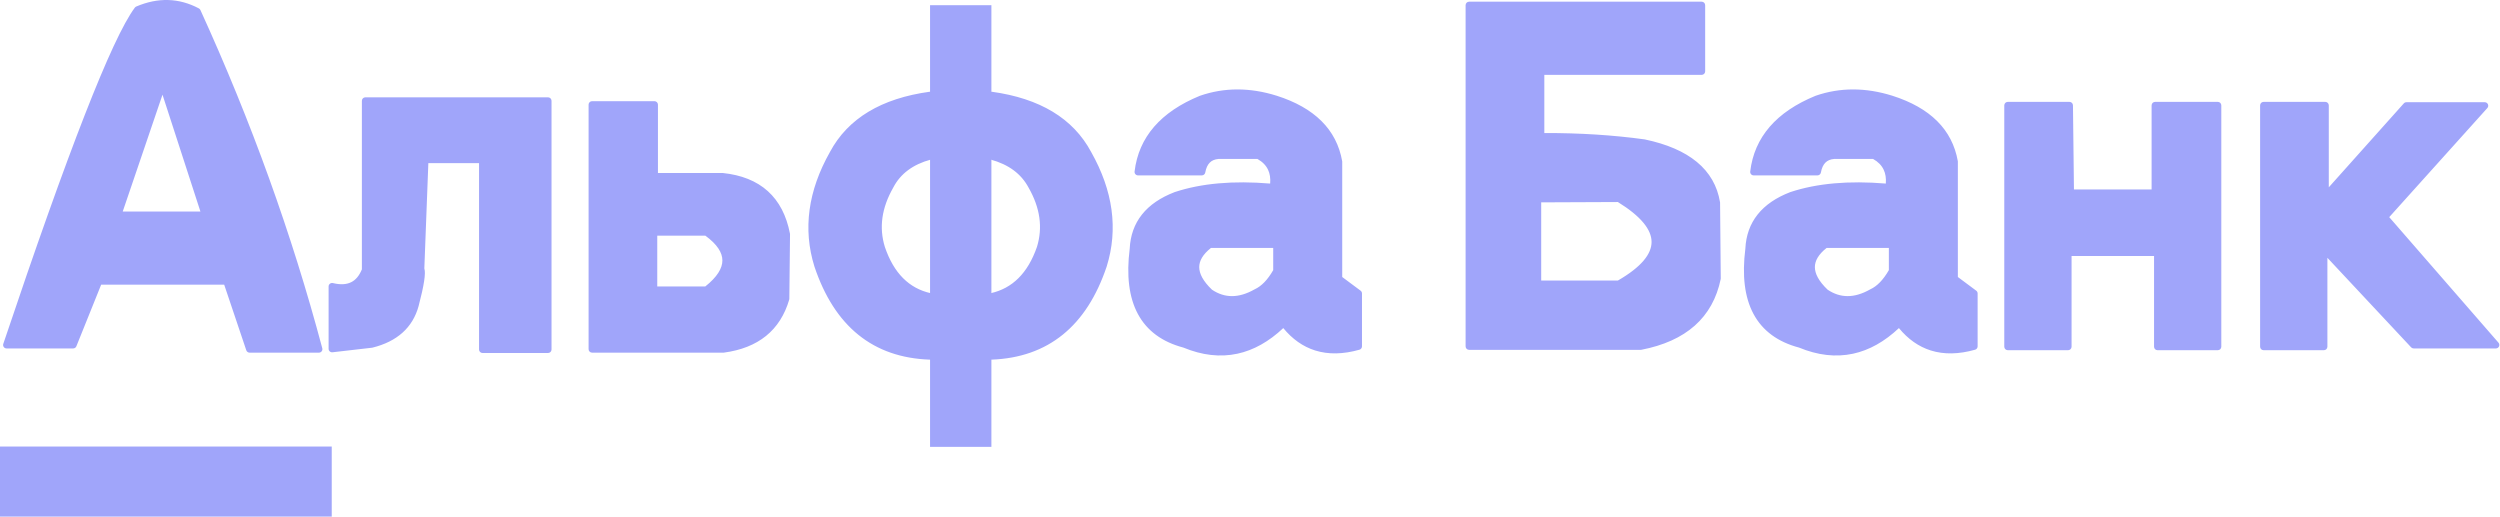
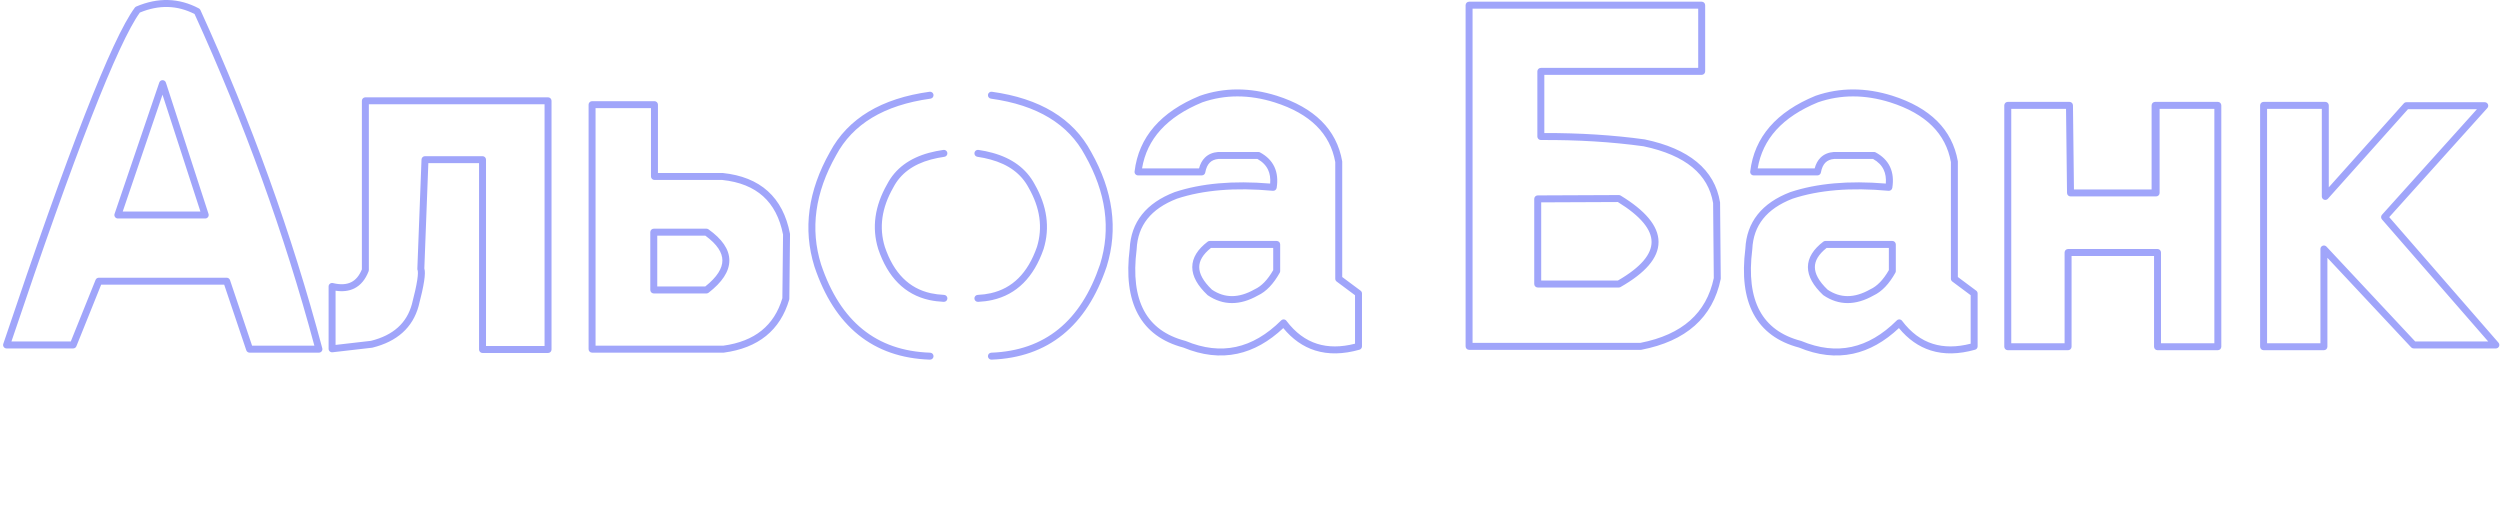
<svg xmlns="http://www.w3.org/2000/svg" viewBox="0 0 338.654 69.999" fill="none">
-   <path d="M44.938 69.98V60.49H0V69.98H44.938ZM125.986 12.896C119.568 13.782 115.186 16.423 112.838 20.82C109.926 25.977 109.238 31.022 110.772 35.957C113.433 43.898 118.504 47.994 125.986 48.247V60.537H134.297V48.247C141.748 47.963 146.804 43.866 149.465 35.957C150.998 31.022 150.31 25.977 147.398 20.82C145.051 16.423 140.683 13.782 134.297 12.896V0.701H125.986V12.896ZM125.986 21.152V40.181C122.856 39.485 120.664 37.286 119.412 33.585C118.567 30.833 118.958 28.033 120.586 25.186C121.619 23.193 123.419 21.848 125.986 21.152ZM134.297 21.152C136.864 21.848 138.68 23.193 139.744 25.186C141.372 28.033 141.763 30.833 140.918 33.585C139.635 37.286 137.428 39.485 134.297 40.181V21.152ZM88.655 14.177H80.203V47.298H98C102.476 46.697 105.293 44.42 106.452 40.465L106.546 31.734C105.638 27.021 102.742 24.411 97.859 23.905H88.655V14.177ZM88.561 31.45H95.698C99.205 33.949 99.205 36.558 95.698 39.279H88.561V31.45ZM57.569 21.627H65.364V47.346H74.239V13.655H49.493V36.574C48.71 38.599 47.207 39.342 44.985 38.805V47.251L50.338 46.634C53.531 45.843 55.503 44.072 56.255 41.32C56.975 38.567 57.225 36.938 57.006 36.432L57.569 21.627ZM26.719 1.555C24.152 0.195 21.459 0.116 18.642 1.318C15.605 5.398 9.689 20.536 0.892 46.729H9.908L13.383 38.093H30.71L33.809 47.298H43.201C39.1 31.892 33.606 16.645 26.719 1.555ZM22.023 11.33L27.799 29.124H15.965L22.023 11.33ZM314.988 14.272H306.631V46.966H314.801V33.727L326.963 46.729H338.092L323.019 29.409L336.587 14.319H325.975L314.988 26.609V14.272ZM280.333 14.272H271.976V46.966H280.146V34.202H292.26V46.966H300.433V14.272H292.072V26.135H280.476L280.333 14.272ZM242.674 26.467C238.98 27.891 237.055 30.311 236.899 33.727C235.991 40.877 238.307 45.179 243.848 46.634C248.794 48.69 253.271 47.726 257.277 43.739C259.782 47.061 263.163 48.121 267.419 46.919V39.754L264.745 37.761V21.912C264.023 17.831 261.176 15 256.198 13.418C252.661 12.311 249.295 12.311 246.102 13.418C240.937 15.537 238.088 18.827 237.556 23.288H246.196C246.446 21.896 247.198 21.152 248.45 21.058H253.851C255.51 21.943 256.183 23.383 255.87 25.376C250.704 24.901 246.306 25.265 242.674 26.467ZM247.276 33.11H256.338V36.717C255.525 38.172 254.601 39.137 253.568 39.611C251.284 40.908 249.186 40.908 247.276 39.611C244.74 37.207 244.74 35.04 247.276 33.11ZM208.724 9.669H230.512V0.701H199.004V46.919H222.248C228.133 45.78 231.592 42.711 232.626 37.713L232.532 27.463C231.843 23.288 228.571 20.583 222.718 19.349C218.366 18.748 213.702 18.464 208.724 18.495V9.669ZM208.302 26.942L219.29 26.894C225.832 30.88 225.832 34.739 219.29 38.472H208.302V26.942ZM181.348 21.912C180.628 17.831 177.78 15 172.802 13.418C169.265 12.311 165.899 12.311 162.706 13.418C157.541 15.537 154.692 18.827 154.16 23.288H162.8C163.051 21.896 163.802 21.152 165.054 21.058H170.454C172.113 21.943 172.786 23.383 172.474 25.376C167.308 24.901 162.91 25.265 159.278 26.467C155.585 27.891 153.659 30.311 153.503 33.727C152.595 40.877 154.911 45.179 160.452 46.634C165.399 48.69 169.875 47.726 173.882 43.739C176.386 47.061 179.767 48.121 184.025 46.919V39.754L181.348 37.761V21.912ZM172.943 36.717C172.129 38.172 171.206 39.137 170.172 39.611C167.887 40.908 165.79 40.908 163.88 39.611C161.345 37.207 161.345 35.04 163.88 33.11H172.943V36.717Z" fill="#A0A5FA" />
  <path fill-rule="evenodd" clip-rule="evenodd" d="M18.945 1.702C17.472 3.741 15.28 8.45 12.367 15.903C9.459 23.341 5.854 33.458 1.549 46.257H9.589L12.945 37.917C13.017 37.738 13.19 37.621 13.383 37.621H30.71C30.913 37.621 31.093 37.75 31.157 37.943L34.148 46.827H42.586C38.523 31.699 33.113 16.723 26.357 1.899C24.002 0.698 21.544 0.627 18.945 1.702ZM18.457 0.884C21.397 -0.371 24.239 -0.293 26.94 1.138C27.032 1.187 27.105 1.265 27.148 1.359C34.046 16.472 39.549 31.745 43.657 47.177C43.694 47.319 43.664 47.47 43.575 47.586C43.485 47.703 43.347 47.771 43.201 47.771H33.809C33.607 47.771 33.426 47.641 33.362 47.449L30.371 38.565H13.702L10.346 46.905C10.274 47.084 10.101 47.201 9.908 47.201H0.892C0.74 47.201 0.598 47.128 0.509 47.005C0.42 46.882 0.396 46.723 0.445 46.579C4.844 33.479 8.525 23.138 11.487 15.56C14.441 8.004 16.7 3.137 18.263 1.036C18.313 0.969 18.38 0.917 18.457 0.884ZM198.532 0.701C198.532 0.44 198.744 0.229 199.004 0.229H230.512C230.773 0.229 230.984 0.44 230.984 0.701V9.669C230.984 9.93 230.773 10.142 230.512 10.142H209.196V18.021C214.016 18.01 218.544 18.297 222.782 18.882C222.793 18.884 222.804 18.885 222.815 18.888C225.788 19.514 228.149 20.523 229.862 21.94C231.586 23.364 232.634 25.186 232.997 27.387C233.001 27.411 233.003 27.435 233.004 27.459L233.097 37.709C233.098 37.743 233.094 37.776 233.088 37.809C232.553 40.397 231.383 42.508 229.57 44.117C227.761 45.721 225.339 46.802 222.338 47.383C222.308 47.388 222.278 47.391 222.248 47.391H199.004C198.744 47.391 198.532 47.18 198.532 46.919V0.701ZM199.476 1.173V46.447H222.202C225.065 45.887 227.301 44.867 228.943 43.41C230.577 41.961 231.65 40.054 232.153 37.667L232.06 27.505C231.729 25.546 230.8 23.94 229.261 22.667C227.706 21.382 225.51 20.422 222.636 19.815C218.315 19.219 213.679 18.936 208.727 18.968C208.602 18.968 208.481 18.919 208.392 18.83C208.302 18.742 208.252 18.621 208.252 18.495V9.669C208.252 9.409 208.464 9.197 208.724 9.197H230.04V1.173H199.476ZM22.026 10.858C22.23 10.86 22.409 10.991 22.472 11.185L28.248 28.979C28.294 29.123 28.269 29.28 28.181 29.402C28.092 29.524 27.95 29.597 27.799 29.597H15.965C15.813 29.597 15.67 29.523 15.582 29.399C15.493 29.276 15.469 29.117 15.519 28.973L21.576 11.178C21.642 10.986 21.823 10.857 22.026 10.858ZM16.625 28.653H27.149L22.012 12.826L16.625 28.653ZM162.552 12.972C165.85 11.829 169.319 11.833 172.943 12.968L172.945 12.968C178.038 14.587 181.054 17.529 181.813 21.83C181.818 21.857 181.82 21.885 181.82 21.912V37.524L184.307 39.375C184.426 39.464 184.497 39.605 184.497 39.754V46.919C184.497 47.13 184.356 47.316 184.153 47.373C181.958 47.993 179.952 48.04 178.155 47.476C176.505 46.959 175.065 45.939 173.835 44.443C171.892 46.272 169.82 47.44 167.619 47.914C165.281 48.418 162.837 48.131 160.301 47.083C157.444 46.325 155.37 44.818 154.144 42.54C152.924 40.274 152.575 37.306 153.032 33.687C153.117 31.898 153.667 30.348 154.695 29.056C155.722 27.764 157.205 26.761 159.109 26.027C159.113 26.025 159.118 26.023 159.123 26.022C159.125 26.021 159.128 26.02 159.13 26.019C162.732 24.827 167.047 24.45 172.059 24.866C172.119 24.133 172.017 23.517 171.776 23.002C171.503 22.418 171.034 21.925 170.333 21.53H165.073C164.545 21.573 164.162 21.746 163.884 22.022C163.597 22.306 163.379 22.74 163.265 23.372C163.224 23.597 163.029 23.76 162.8 23.76H154.16C154.025 23.76 153.897 23.702 153.807 23.602C153.718 23.501 153.675 23.366 153.691 23.232C154.249 18.558 157.249 15.147 162.527 12.981C162.532 12.979 162.537 12.977 162.543 12.975C162.546 12.974 162.549 12.973 162.552 12.972ZM162.873 13.86C158.041 15.846 155.365 18.837 154.704 22.816H162.421C162.577 22.227 162.836 21.73 163.22 21.351C163.689 20.886 164.303 20.641 165.019 20.587C165.03 20.586 165.042 20.586 165.054 20.586H170.454C170.532 20.586 170.608 20.605 170.677 20.641C171.579 21.123 172.244 21.774 172.631 22.602C173.017 23.427 173.107 24.385 172.94 25.449C172.901 25.695 172.678 25.869 172.43 25.846C167.313 25.376 162.987 25.739 159.438 26.912C157.653 27.601 156.329 28.518 155.433 29.644C154.539 30.768 154.048 32.129 153.974 33.749C153.974 33.756 153.973 33.763 153.973 33.771C153.972 33.776 153.972 33.781 153.971 33.787C153.524 37.308 153.881 40.06 154.975 42.093C156.06 44.108 157.905 45.477 160.572 46.178C160.585 46.181 160.597 46.185 160.609 46.189C160.617 46.192 160.625 46.195 160.634 46.198C163.033 47.196 165.291 47.45 167.42 46.991C169.551 46.532 171.595 45.349 173.549 43.405C173.646 43.309 173.78 43.259 173.916 43.269C174.052 43.279 174.177 43.347 174.259 43.456C175.463 45.052 176.856 46.08 178.437 46.575C179.932 47.044 181.632 47.048 183.553 46.557V39.991L181.066 38.139C180.947 38.05 180.876 37.91 180.876 37.761V21.954C180.184 18.115 177.504 15.408 172.66 13.868C169.214 12.79 165.958 12.793 162.873 13.86ZM245.947 12.972C249.245 11.829 252.714 11.833 256.34 12.968L256.34 12.968C261.434 14.587 264.45 17.529 265.21 21.83C265.213 21.857 265.215 21.885 265.215 21.912V37.524L267.702 39.375C267.822 39.464 267.892 39.605 267.892 39.754V46.919C267.892 47.13 267.752 47.316 267.549 47.373C265.355 47.993 263.348 48.04 261.551 47.476C259.902 46.959 258.462 45.939 257.23 44.443C255.288 46.272 253.216 47.44 251.014 47.914C248.676 48.418 246.233 48.131 243.697 47.083C240.84 46.325 238.766 44.818 237.539 42.54C236.319 40.274 235.971 37.306 236.428 33.687C236.513 31.898 237.063 30.348 238.09 29.056C239.118 27.764 240.601 26.761 242.504 26.027C242.512 26.024 242.519 26.022 242.526 26.019C246.128 24.827 250.442 24.45 255.455 24.866C255.515 24.133 255.413 23.517 255.17 23.002C254.898 22.418 254.431 21.925 253.728 21.53H248.469C247.941 21.573 247.558 21.746 247.279 22.022C246.993 22.306 246.774 22.74 246.661 23.372C246.62 23.597 246.425 23.76 246.196 23.76H237.556C237.421 23.76 237.292 23.702 237.203 23.602C237.113 23.501 237.071 23.366 237.087 23.232C237.645 18.558 240.644 15.147 245.923 12.981C245.931 12.978 245.939 12.975 245.947 12.972ZM246.269 13.86C241.436 15.846 238.761 18.837 238.1 22.816H245.817C245.973 22.227 246.232 21.73 246.615 21.351C247.085 20.886 247.699 20.641 248.414 20.587C248.426 20.586 248.438 20.586 248.45 20.586H253.851C253.928 20.586 254.003 20.605 254.073 20.641C254.975 21.123 255.64 21.774 256.028 22.602C256.413 23.427 256.503 24.385 256.335 25.449C256.298 25.695 256.075 25.869 255.825 25.846C250.709 25.376 246.383 25.739 242.833 26.912C241.049 27.601 239.725 28.518 238.829 29.644C237.935 30.768 237.444 32.129 237.37 33.749C237.369 33.762 237.368 33.774 237.367 33.787C236.92 37.308 237.276 40.06 238.371 42.093C239.456 44.108 241.3 45.477 243.968 46.178C243.98 46.181 243.992 46.185 244.004 46.189C244.012 46.192 244.021 46.195 244.029 46.198C246.429 47.196 248.687 47.45 250.817 46.991C252.946 46.532 254.99 45.349 256.945 43.405C257.042 43.309 257.175 43.259 257.312 43.269C257.447 43.279 257.572 43.347 257.655 43.456C258.859 45.052 260.251 46.08 261.834 46.575C263.328 47.044 265.028 47.048 266.95 46.557V39.991L264.463 38.139C264.343 38.05 264.273 37.91 264.273 37.761V21.954C263.581 18.115 260.899 15.408 256.055 13.868C252.611 12.79 249.354 12.793 246.269 13.86ZM133.83 12.831C133.865 12.573 134.104 12.393 134.362 12.429C140.847 13.328 145.372 16.028 147.812 20.593C150.775 25.843 151.493 31.021 149.915 36.098C149.914 36.101 149.913 36.105 149.912 36.108C148.561 40.124 146.589 43.21 143.974 45.328C141.356 47.45 138.127 48.574 134.315 48.719C134.055 48.729 133.835 48.526 133.826 48.266C133.816 48.005 134.019 47.786 134.279 47.776C137.918 47.637 140.942 46.57 143.38 44.595C145.82 42.618 147.706 39.703 149.015 35.813C150.503 31.022 149.844 26.112 146.987 21.053C146.985 21.049 146.984 21.046 146.982 21.043C144.726 16.817 140.517 14.235 134.232 13.364C133.974 13.328 133.794 13.09 133.83 12.831ZM126.454 12.832C126.489 13.09 126.309 13.328 126.05 13.364C119.733 14.236 115.51 16.818 113.254 21.043C113.252 21.046 113.251 21.049 113.249 21.053C110.392 26.112 109.733 31.022 111.221 35.813C112.531 39.719 114.42 42.641 116.868 44.618C119.312 46.593 122.347 47.652 126.002 47.776C126.262 47.785 126.467 48.003 126.458 48.264C126.449 48.524 126.231 48.728 125.97 48.719C122.142 48.59 118.901 47.475 116.274 45.353C113.651 43.234 111.675 40.139 110.324 36.108L110.322 36.102L110.321 36.098C108.743 31.021 109.461 25.843 112.424 20.593C114.865 16.027 119.406 13.328 125.921 12.429C126.18 12.393 126.418 12.573 126.454 12.832ZM49.021 13.655C49.021 13.395 49.232 13.183 49.493 13.183H74.239C74.5 13.183 74.711 13.395 74.711 13.655V47.346C74.711 47.607 74.5 47.818 74.239 47.818H65.364C65.104 47.818 64.892 47.607 64.892 47.346V22.099H58.024L57.481 36.359C57.542 36.559 57.558 36.793 57.554 37.029C57.55 37.326 57.513 37.687 57.449 38.105C57.32 38.943 57.073 40.057 56.711 41.439L56.71 41.444C55.906 44.39 53.78 46.268 50.451 47.093C50.432 47.097 50.412 47.101 50.392 47.103L45.039 47.72C44.905 47.736 44.771 47.693 44.671 47.604C44.57 47.514 44.513 47.386 44.513 47.251V38.805C44.513 38.66 44.579 38.523 44.693 38.434C44.807 38.344 44.955 38.312 45.096 38.346C46.139 38.598 46.948 38.535 47.57 38.227C48.169 37.931 48.661 37.373 49.021 36.485V13.655ZM49.965 14.127V36.575C49.965 36.633 49.954 36.691 49.933 36.745C49.512 37.834 48.874 38.636 47.988 39.074C47.255 39.437 46.402 39.525 45.457 39.38V46.722L50.254 46.169C53.293 45.408 55.102 43.747 55.798 41.198C56.157 39.829 56.394 38.753 56.516 37.962C56.577 37.566 56.607 37.252 56.61 37.016C56.614 36.764 56.586 36.651 56.573 36.62C56.545 36.555 56.532 36.485 56.534 36.414L57.098 21.609C57.107 21.356 57.316 21.155 57.569 21.155H65.364C65.625 21.155 65.836 21.367 65.836 21.627V46.874H73.767V14.127H49.965ZM79.731 14.177C79.731 13.917 79.942 13.705 80.203 13.705H88.655C88.916 13.705 89.127 13.917 89.127 14.177V23.433H97.859C97.875 23.433 97.891 23.434 97.907 23.435C100.422 23.696 102.47 24.504 104.009 25.891C105.549 27.28 106.54 29.211 107.009 31.645C107.015 31.676 107.018 31.708 107.018 31.74L106.924 40.471C106.923 40.514 106.917 40.557 106.905 40.598C106.302 42.655 105.26 44.299 103.767 45.507C102.276 46.712 100.365 47.457 98.062 47.767C98.042 47.769 98.021 47.771 98 47.771H80.203C79.942 47.771 79.731 47.559 79.731 47.299V14.177ZM80.675 14.649V46.827H97.968C100.127 46.532 101.853 45.84 103.173 44.773C104.483 43.714 105.422 42.263 105.98 40.395L106.073 31.778C105.631 29.521 104.723 27.806 103.377 26.593C102.025 25.374 100.191 24.625 97.834 24.377H88.655C88.394 24.377 88.183 24.166 88.183 23.905V14.649H80.675ZM271.503 14.272C271.503 14.012 271.716 13.8 271.976 13.8H280.333C280.593 13.8 280.803 14.008 280.806 14.267L280.941 25.663H291.46V14.272C291.46 14.012 291.673 13.8 291.933 13.8H300.433C300.693 13.8 300.902 14.012 300.902 14.272V46.966C300.902 47.227 300.693 47.439 300.433 47.439H292.26C292 47.439 291.79 47.227 291.79 46.966V34.674H280.618V46.966C280.618 47.227 280.406 47.439 280.146 47.439H271.976C271.716 47.439 271.503 47.227 271.503 46.966V14.272ZM292.545 14.744V26.135C292.545 26.396 292.335 26.607 292.072 26.607H280.476C280.216 26.607 280.006 26.399 280.003 26.141L279.868 14.744H272.448V46.495H279.673V34.202C279.673 33.941 279.886 33.73 280.146 33.73H292.26C292.522 33.73 292.732 33.941 292.732 34.202V46.495H299.96V14.744H292.545ZM306.158 14.272C306.158 14.012 306.368 13.8 306.631 13.8H314.988C315.248 13.8 315.461 14.012 315.461 14.272V25.374L325.625 14.005C325.713 13.905 325.843 13.848 325.975 13.848H336.587C336.775 13.848 336.945 13.957 337.02 14.128C337.095 14.298 337.065 14.497 336.94 14.635L323.649 29.414L338.447 46.419C338.569 46.559 338.597 46.757 338.522 46.925C338.444 47.093 338.277 47.201 338.092 47.201H326.963C326.833 47.201 326.708 47.147 326.618 47.052L315.273 34.923V46.966C315.273 47.227 315.061 47.439 314.801 47.439H306.631C306.368 47.439 306.158 47.227 306.158 46.966V14.272ZM307.101 14.744V46.495H314.329V33.727C314.329 33.534 314.446 33.36 314.626 33.288C314.806 33.217 315.013 33.264 315.146 33.405L327.168 46.257H337.055L322.661 29.719C322.506 29.539 322.506 29.271 322.666 29.094L335.53 14.792H326.188L315.341 26.924C315.208 27.07 315.003 27.121 314.821 27.051C314.636 26.981 314.516 26.805 314.516 26.61V14.744H307.101ZM128.331 20.706C128.369 20.964 128.19 21.203 127.932 21.24C127.291 21.333 126.683 21.456 126.108 21.609C123.644 22.277 121.966 23.55 121.005 25.403C121.002 25.409 120.999 25.415 120.996 25.421C119.424 28.17 119.062 30.833 119.861 33.44C121.074 37.02 123.157 39.068 126.086 39.72C126.654 39.84 127.254 39.916 127.887 39.947C128.147 39.959 128.348 40.18 128.336 40.441C128.323 40.701 128.102 40.902 127.841 40.89C127.161 40.857 126.509 40.775 125.888 40.643L125.883 40.642C122.555 39.902 120.256 37.554 118.965 33.736C118.963 33.732 118.962 33.728 118.961 33.724C118.072 30.832 118.493 27.9 120.171 24.96C121.277 22.833 123.197 21.42 125.862 20.697L125.865 20.697C126.479 20.533 127.123 20.403 127.797 20.306C128.055 20.269 128.294 20.448 128.331 20.706ZM131.999 20.706C132.036 20.448 132.275 20.269 132.533 20.306C133.208 20.403 133.838 20.534 134.423 20.698C137.088 21.421 139.021 22.834 140.157 24.958C141.837 27.899 142.258 30.831 141.37 33.724C141.368 33.729 141.366 33.734 141.364 33.74C140.041 37.556 137.728 39.901 134.401 40.642C133.807 40.775 133.17 40.857 132.489 40.89C132.228 40.902 132.007 40.701 131.994 40.441C131.982 40.18 132.183 39.959 132.443 39.947C133.077 39.916 133.66 39.84 134.194 39.72L134.195 39.72C137.126 39.068 139.226 37.02 140.47 33.438C141.268 30.831 140.906 28.169 139.335 25.421C139.332 25.417 139.33 25.413 139.328 25.409C138.336 23.551 136.639 22.277 134.174 21.608L134.17 21.607C133.628 21.455 133.038 21.333 132.399 21.24C132.14 21.203 131.961 20.964 131.999 20.706ZM219.288 26.423C219.375 26.422 219.461 26.446 219.535 26.491C221.195 27.503 222.469 28.523 223.332 29.558C224.198 30.596 224.669 31.672 224.669 32.778C224.669 34.99 222.807 37.009 219.523 38.883C219.452 38.923 219.372 38.945 219.29 38.945H208.302C208.041 38.945 207.83 38.733 207.83 38.473V26.942C207.83 26.682 208.04 26.471 208.3 26.47L219.288 26.423ZM208.774 27.412V38.001H219.164C222.346 36.164 223.725 34.408 223.725 32.778C223.725 31.955 223.378 31.086 222.607 30.162C221.853 29.258 220.711 28.324 219.158 27.367L208.774 27.412ZM88.089 31.45C88.089 31.189 88.3 30.978 88.561 30.978H95.698C95.797 30.978 95.893 31.008 95.973 31.065C97.769 32.346 98.8 33.746 98.8 35.282C98.8 36.809 97.777 38.264 95.988 39.652C95.905 39.717 95.803 39.752 95.698 39.752H88.561C88.3 39.752 88.089 39.54 88.089 39.279V31.45ZM89.033 31.922V38.807H95.535C97.162 37.514 97.856 36.337 97.856 35.282C97.856 34.233 97.169 33.108 95.546 31.922H89.033ZM163.594 32.735C163.676 32.673 163.777 32.639 163.88 32.639H172.943C173.204 32.639 173.415 32.85 173.415 33.111V36.717C173.415 36.798 173.394 36.877 173.355 36.947C172.518 38.443 171.538 39.497 170.388 40.032C169.198 40.704 168.029 41.056 166.886 41.056C165.733 41.056 164.64 40.698 163.615 40.002C163.606 39.996 163.597 39.989 163.588 39.982C163.577 39.973 163.566 39.964 163.556 39.954C162.249 38.716 161.506 37.457 161.506 36.183C161.506 34.892 162.267 33.745 163.594 32.735ZM164.042 33.583C162.923 34.469 162.451 35.338 162.451 36.183C162.451 37.07 162.967 38.087 164.177 39.242C165.052 39.829 165.952 40.112 166.886 40.112C167.834 40.112 168.85 39.819 169.939 39.201C169.951 39.194 169.963 39.188 169.975 39.183C170.861 38.776 171.7 37.937 172.471 36.593V33.583H164.042ZM246.99 32.735C247.072 32.673 247.173 32.639 247.276 32.639H256.338C256.6 32.639 256.81 32.85 256.81 33.111V36.717C256.81 36.798 256.79 36.877 256.75 36.947C255.915 38.443 254.933 39.497 253.783 40.032C252.594 40.704 251.424 41.056 250.282 41.056C249.129 41.056 248.036 40.698 247.011 40.002C246.99 39.988 246.97 39.972 246.951 39.954C245.645 38.716 244.902 37.457 244.902 36.183C244.902 34.892 245.663 33.745 246.99 32.735ZM247.438 33.583C246.319 34.469 245.846 35.338 245.846 36.183C245.846 37.07 246.363 38.087 247.573 39.242C248.448 39.829 249.348 40.112 250.282 40.112C251.229 40.112 252.246 39.819 253.336 39.201C253.346 39.194 253.358 39.188 253.371 39.183C254.256 38.776 255.095 37.937 255.868 36.593V33.583H247.438Z" fill="#A0A5FA" />
</svg>